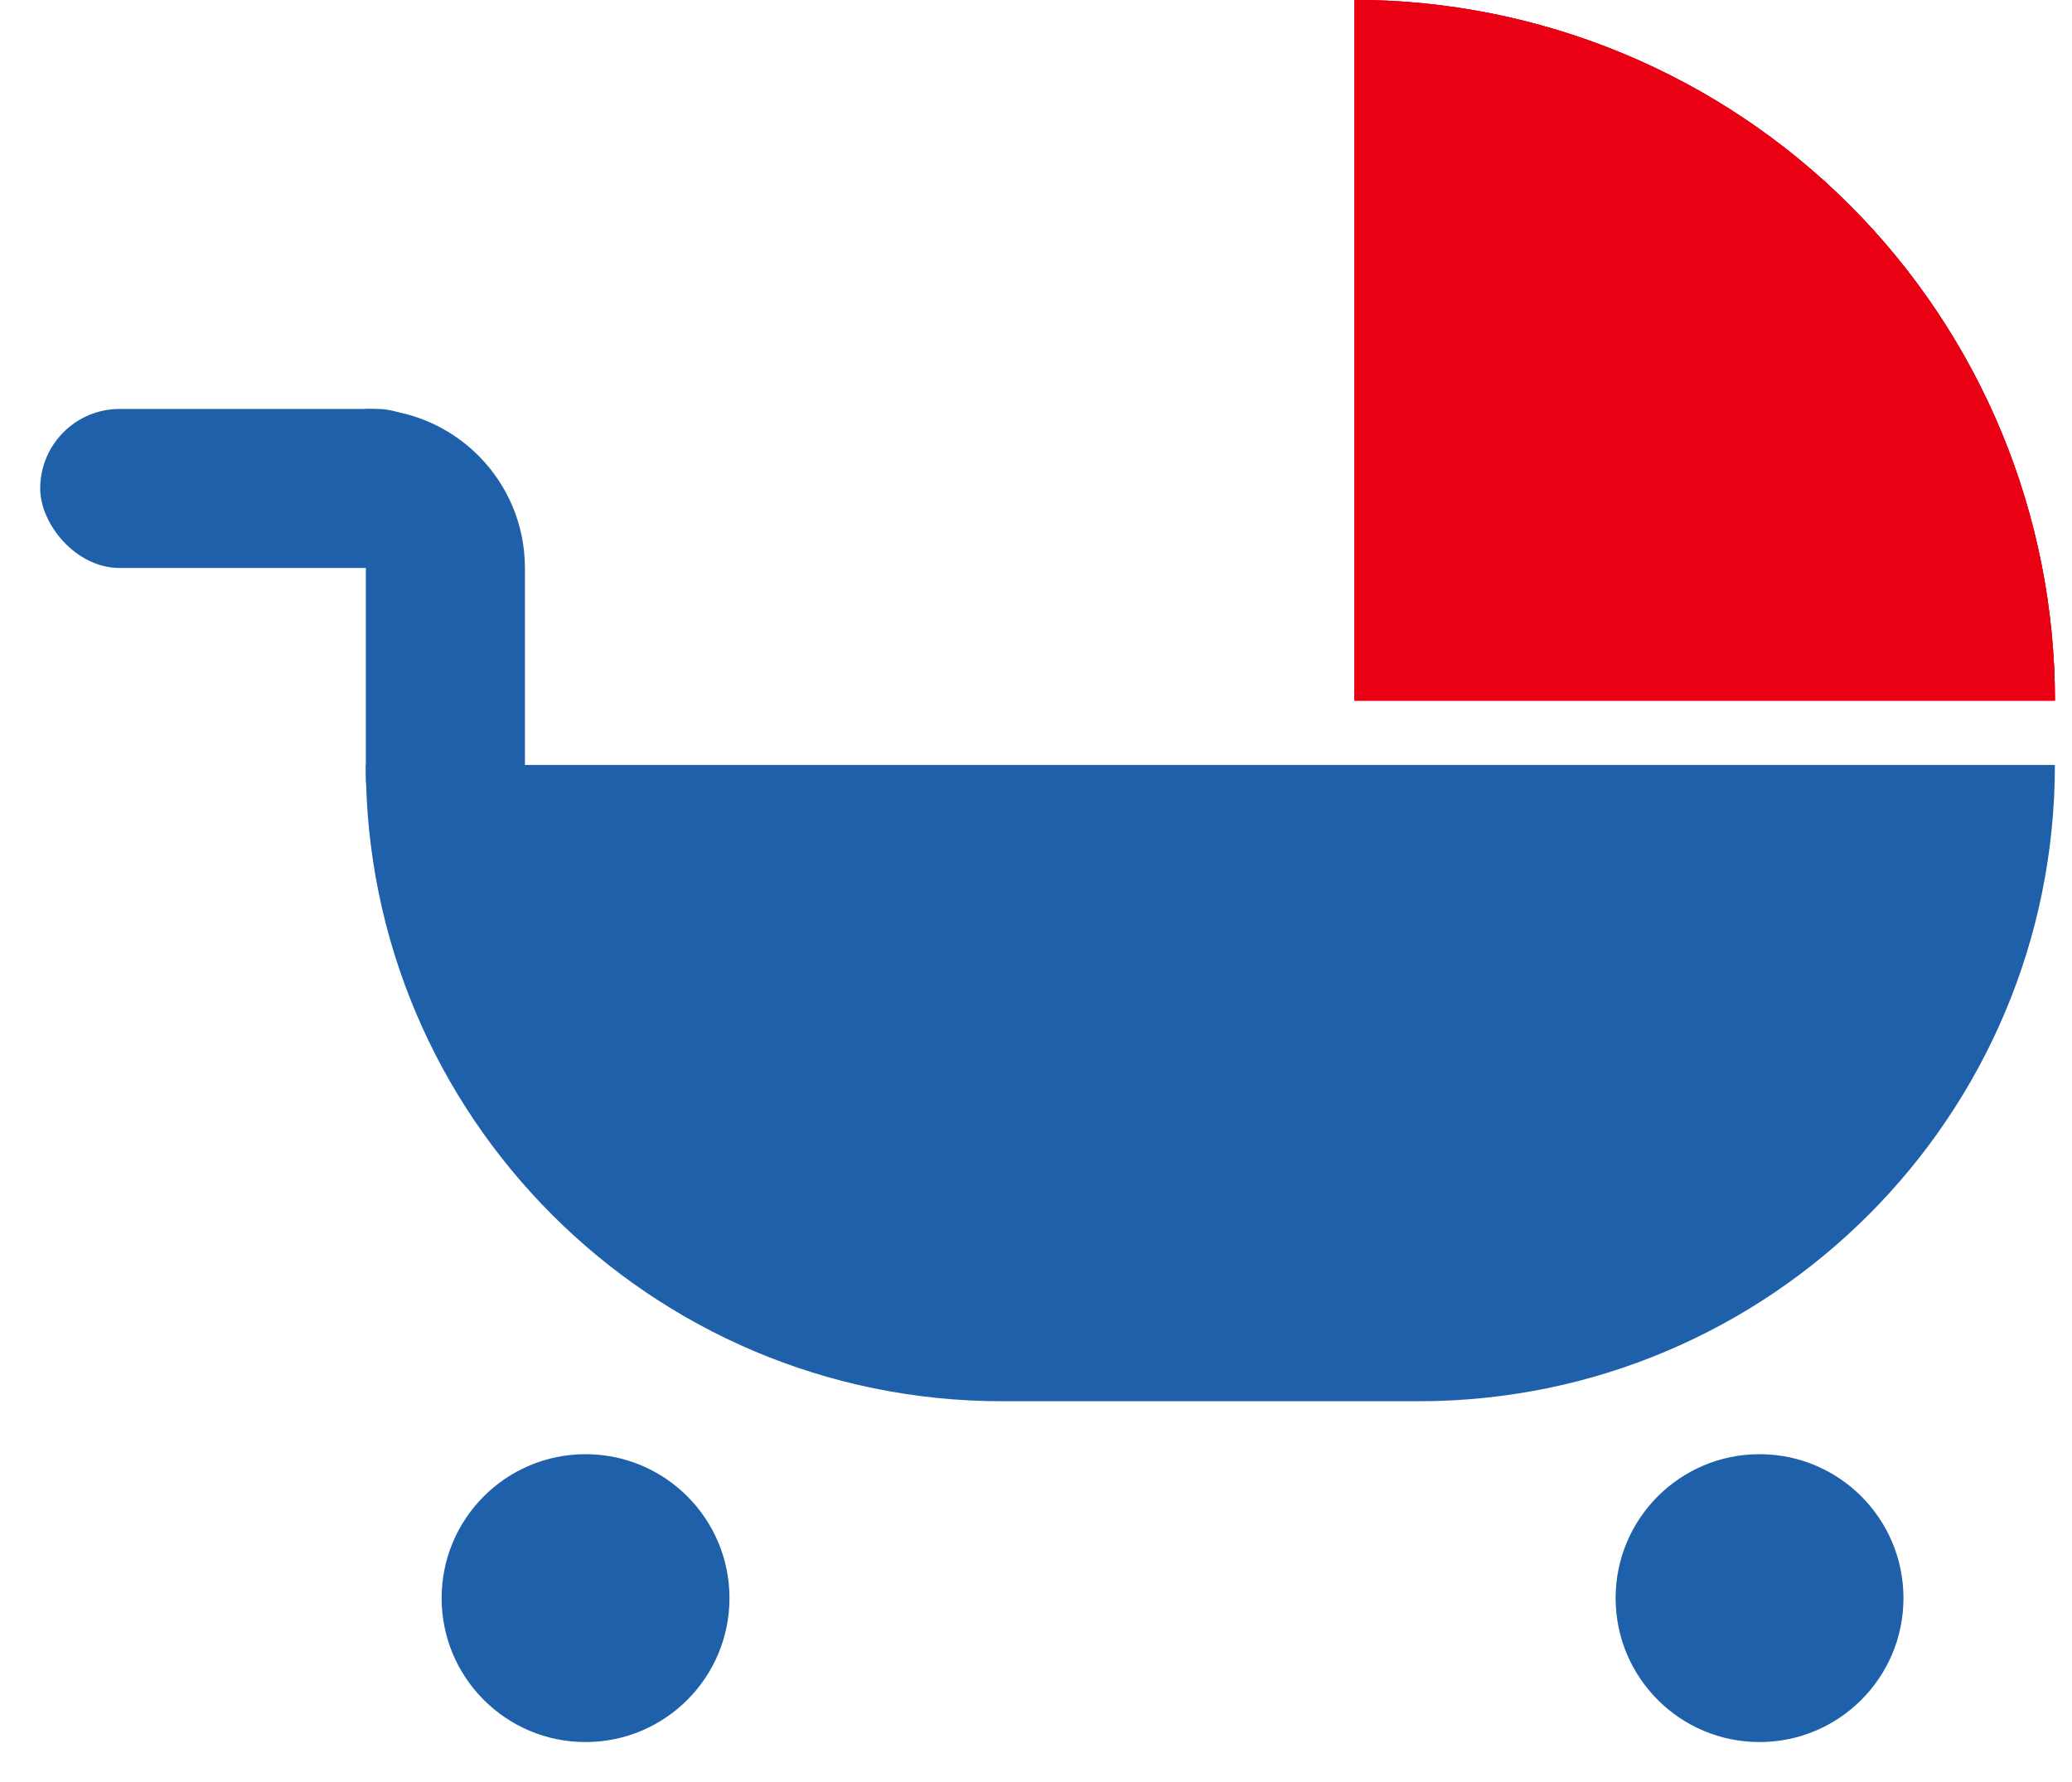
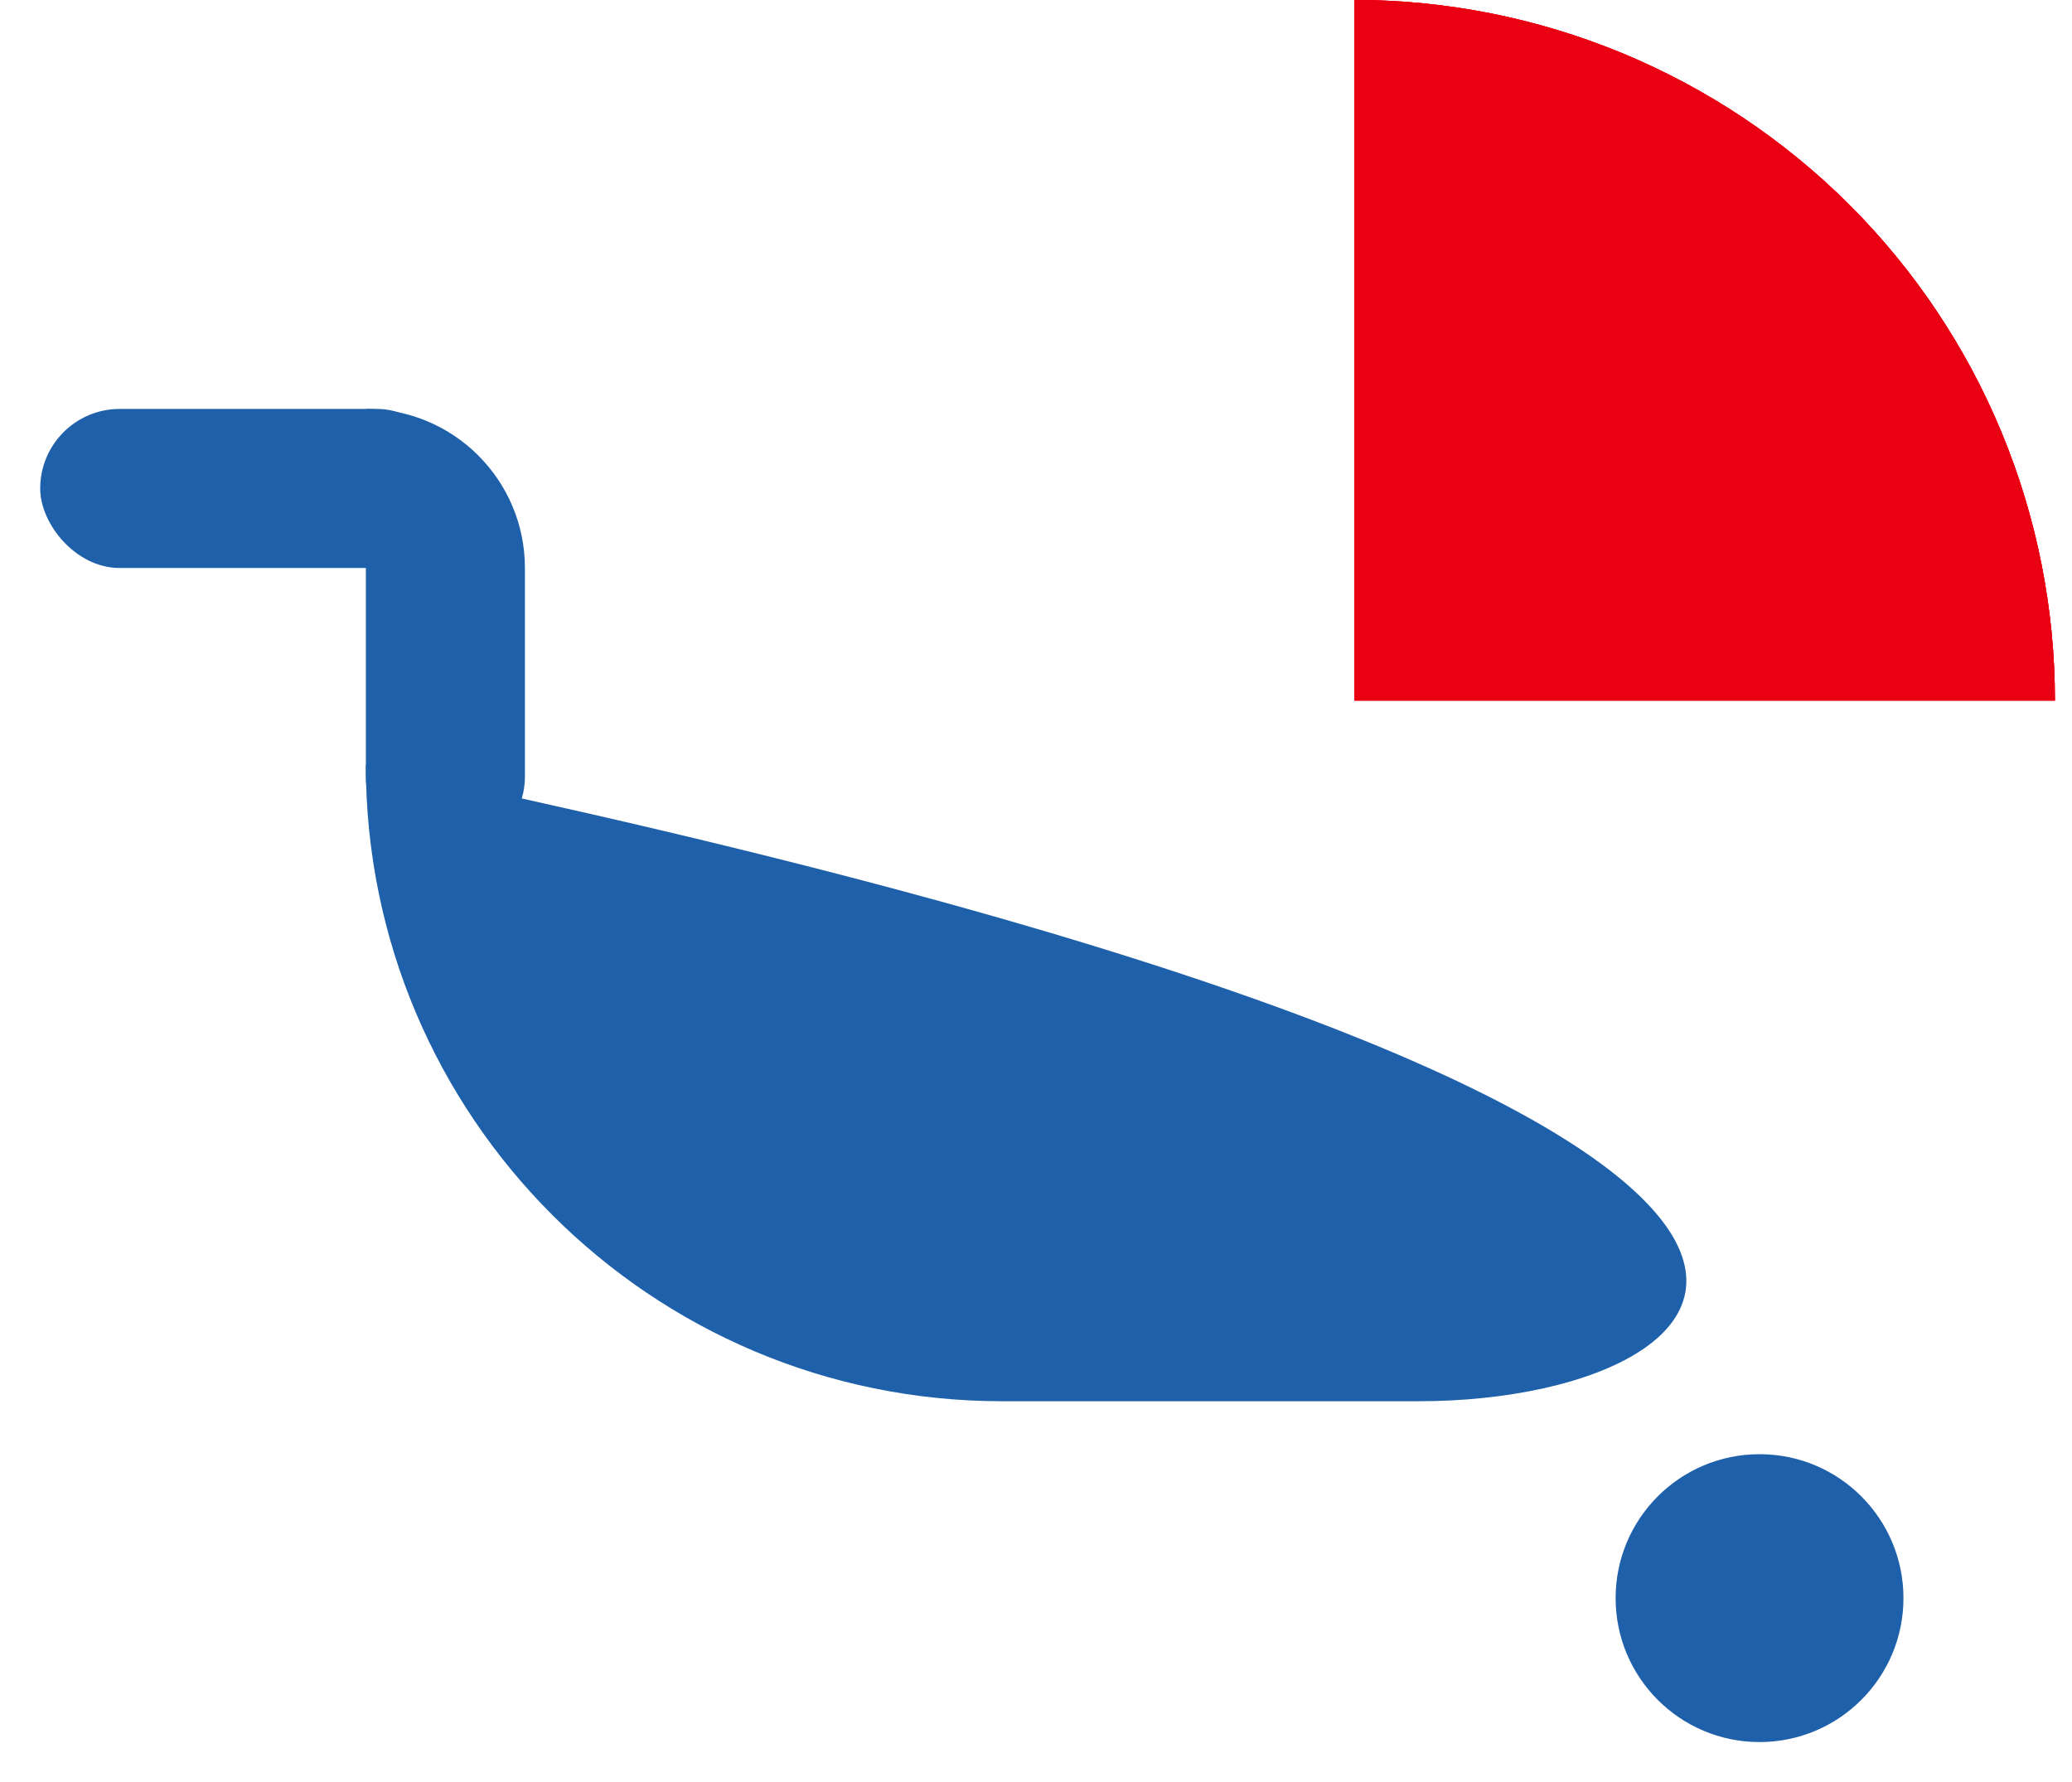
<svg xmlns="http://www.w3.org/2000/svg" width="50" height="43" viewBox="0 0 50 43" fill="none">
  <path d="M32.681 -0.002C34.901 -0.002 37.1 0.436 39.151 1.285C41.202 2.135 43.066 3.38 44.636 4.95C46.206 6.52 47.451 8.384 48.301 10.435C49.15 12.486 49.588 14.685 49.588 16.905L32.681 16.905L32.681 -0.002Z" fill="#E60012" />
  <path d="M32.681 -0.002C34.901 -0.002 37.1 0.436 39.151 1.285C41.202 2.135 43.066 3.38 44.636 4.95C46.206 6.52 47.451 8.384 48.301 10.435C49.15 12.486 49.588 14.685 49.588 16.905L32.681 16.905L32.681 -0.002Z" fill="#FF0016" />
  <path d="M32.681 -0.002C34.901 -0.002 37.1 0.436 39.151 1.285C41.202 2.135 43.066 3.38 44.636 4.95C46.206 6.52 47.451 8.384 48.301 10.435C49.15 12.486 49.588 14.685 49.588 16.905L32.681 16.905L32.681 -0.002Z" fill="#E90012" />
-   <path d="M8.828 18.459H49.587C49.587 26.938 42.713 33.812 34.234 33.812H24.181C15.702 33.812 8.828 26.938 8.828 18.459Z" fill="#1F60AA" />
+   <path d="M8.828 18.459C49.587 26.938 42.713 33.812 34.234 33.812H24.181C15.702 33.812 8.828 26.938 8.828 18.459Z" fill="#1F60AA" />
  <rect x="0.97" y="9.868" width="10.053" height="3.838" rx="1.919" fill="#1F60AA" />
  <path d="M8.829 9.868C10.948 9.868 12.667 11.587 12.667 13.706L12.667 18.733C12.667 19.793 11.808 20.652 10.748 20.652C9.688 20.652 8.829 19.793 8.829 18.733L8.829 9.868Z" fill="#1F60AA" />
-   <circle cx="14.13" cy="38.563" r="3.473" fill="#1F60AA" />
  <circle cx="42.46" cy="38.563" r="3.473" fill="#1F60AA" />
</svg>